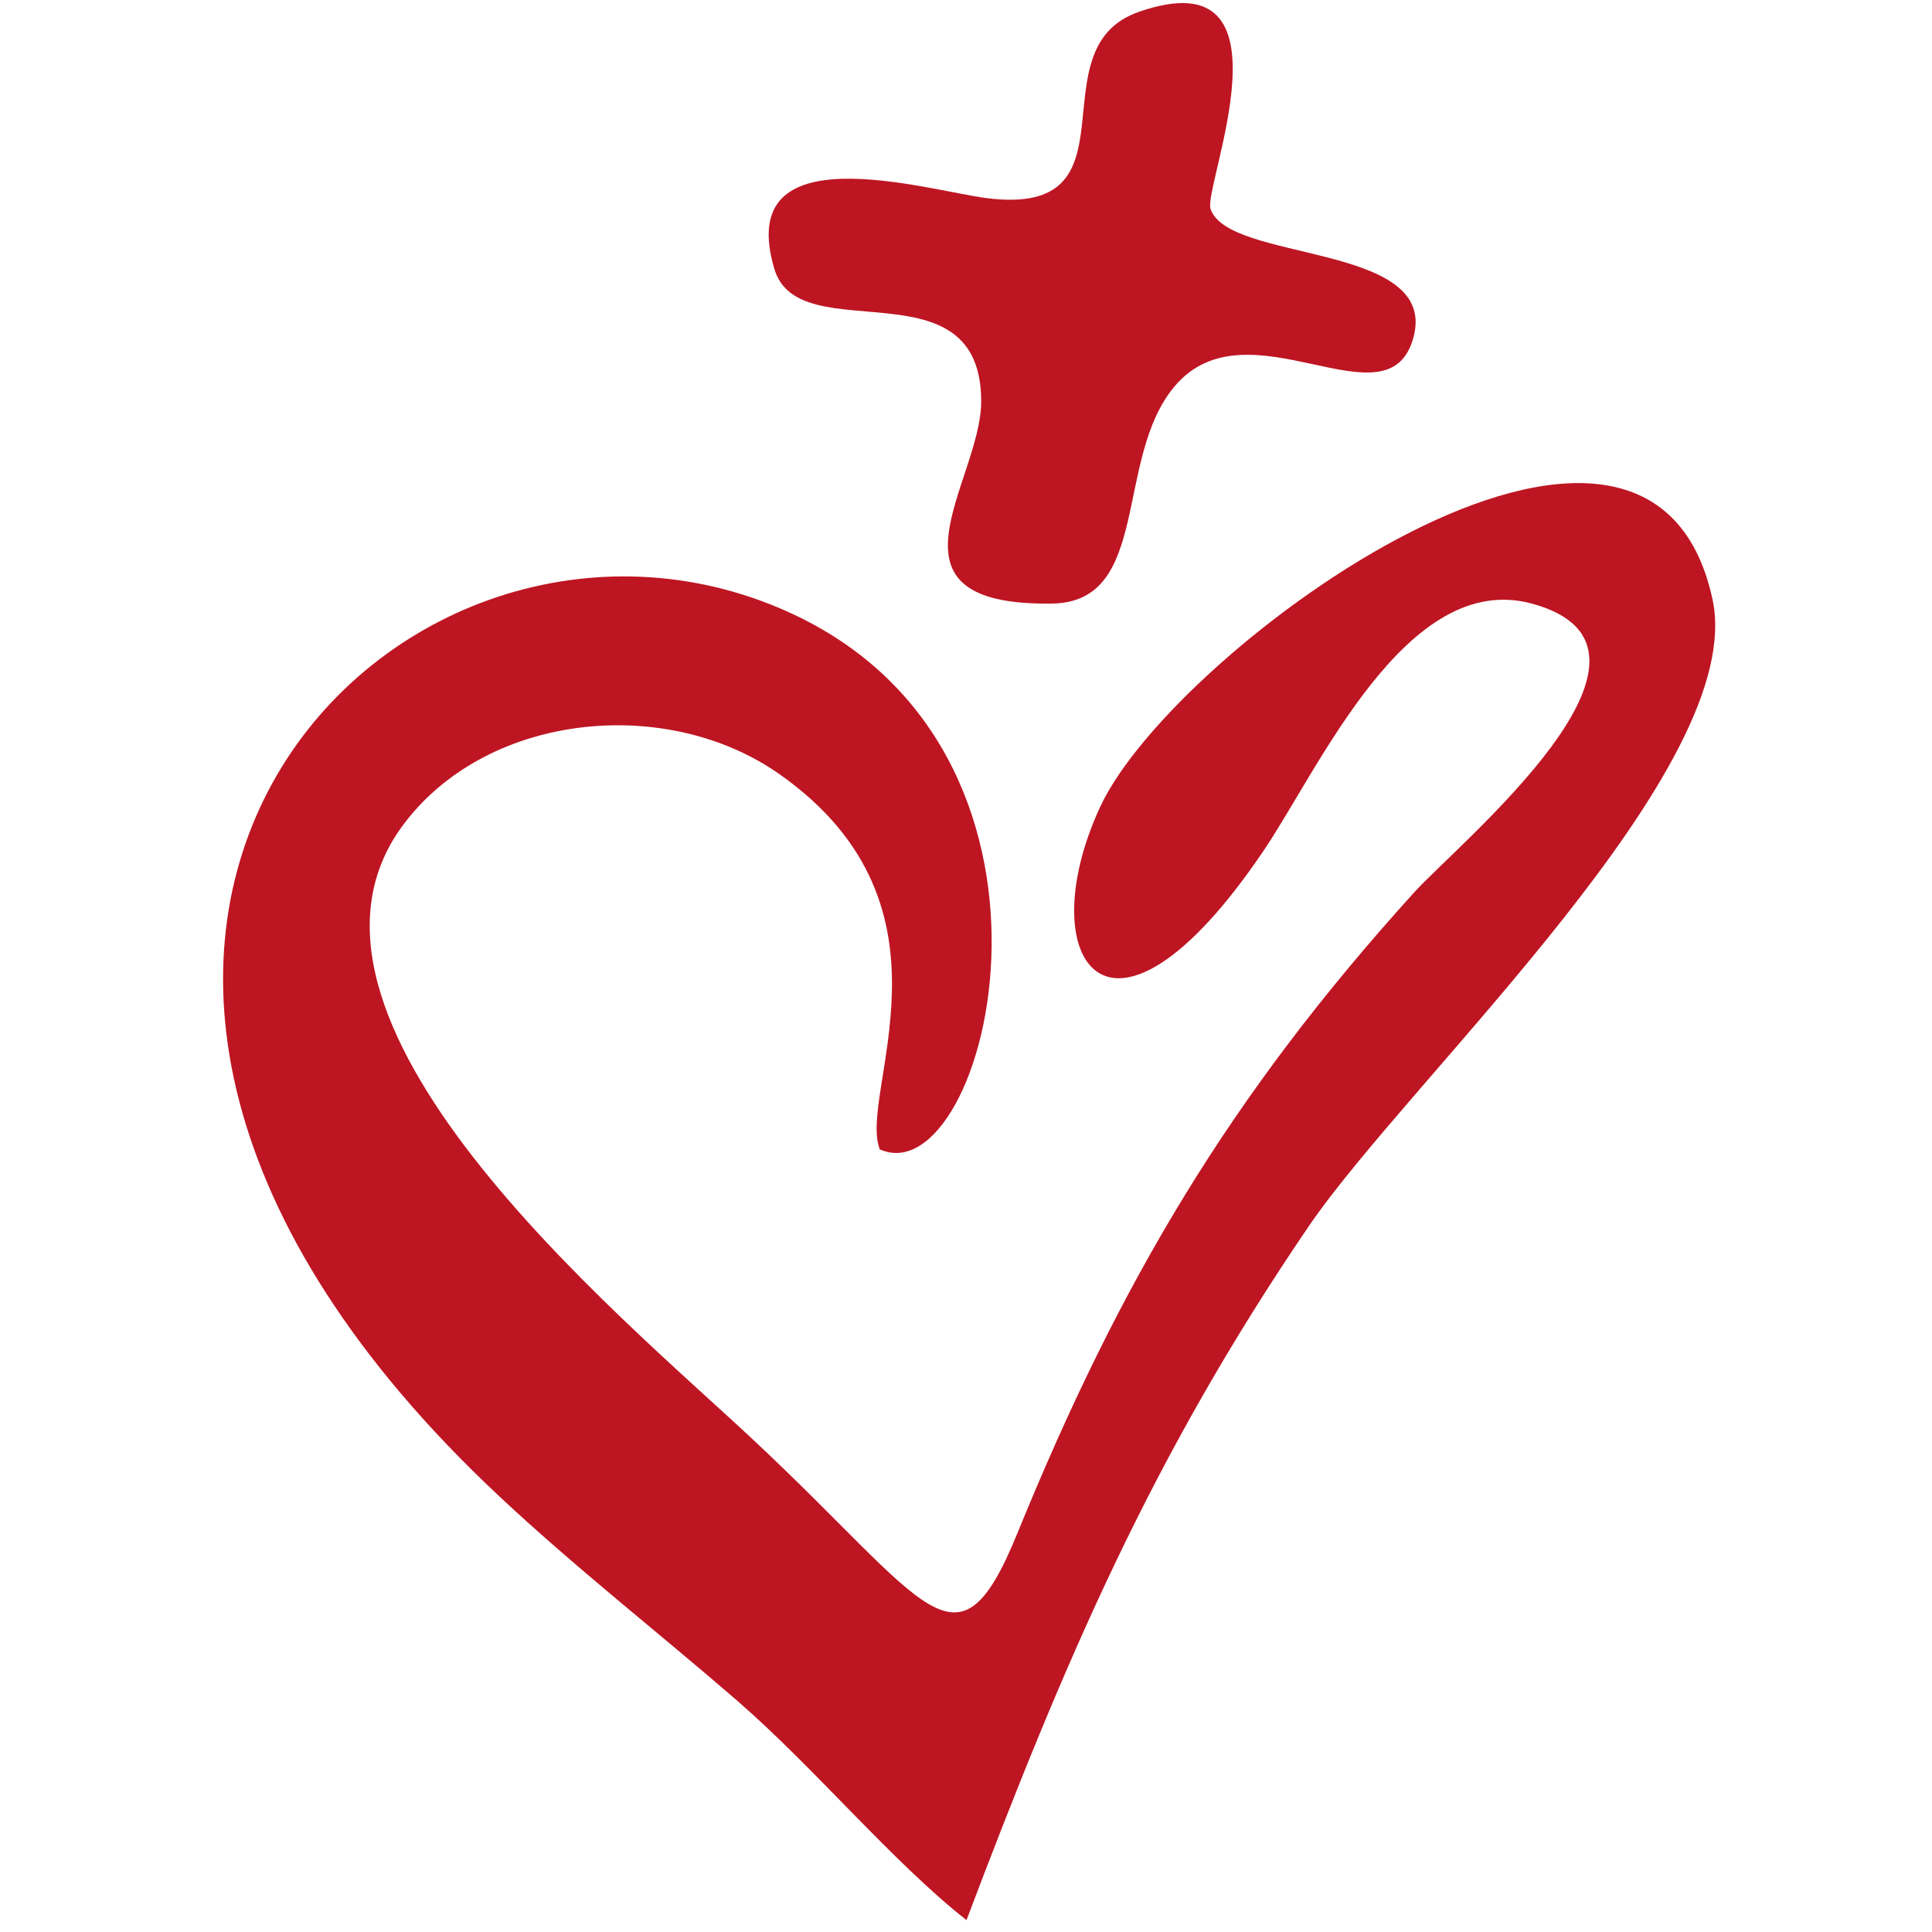
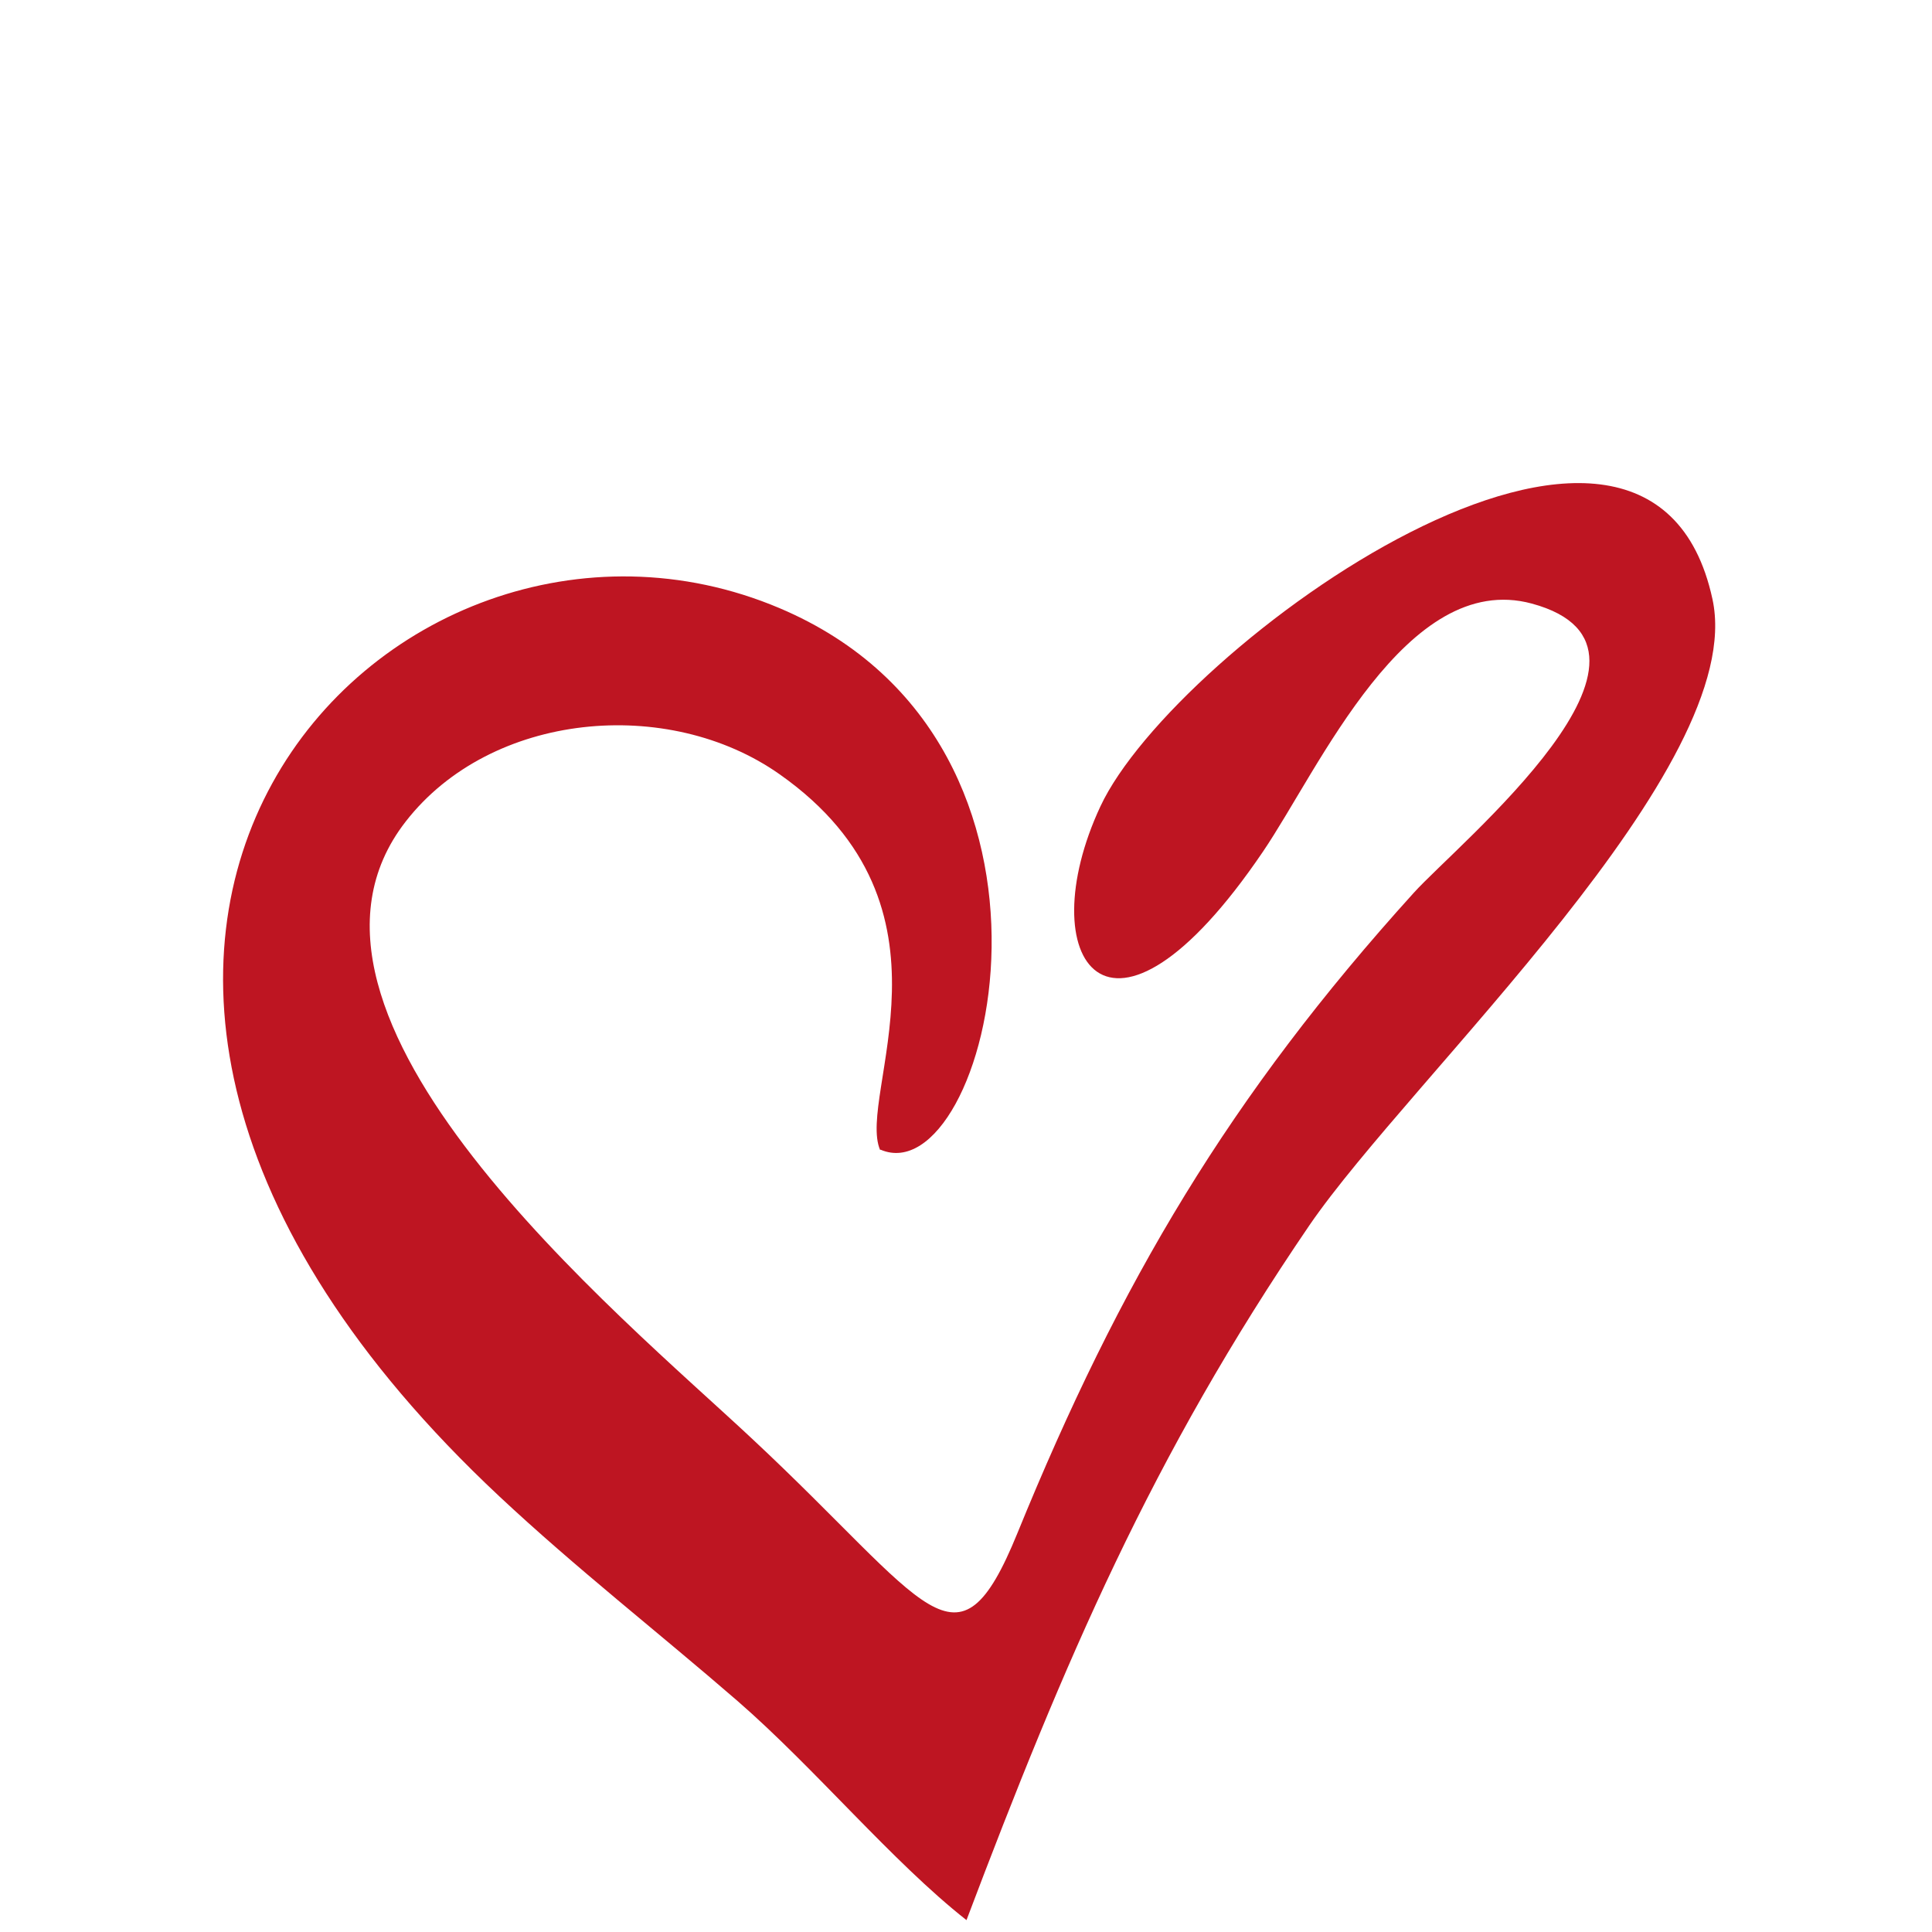
<svg xmlns="http://www.w3.org/2000/svg" xml:space="preserve" width="51.229mm" height="51.229mm" version="1.1" style="clip-rule:evenodd;fill-rule:evenodd;image-rendering:optimizeQuality;shape-rendering:geometricPrecision;text-rendering:geometricPrecision" viewBox="0 0 5122.926 5122.926" id="svg9">
  <defs id="defs1">
    <style type="text/css" id="style1">
   
    .fil0 {fill:#BE1522}
   
  </style>
  </defs>
  <g id="Warstwa_x0020_1" transform="translate(-10588.249,-476.557)">
-     <path class="fil0" d="m 12923,3525 c 285,123 590,-1073 -268,-1436 -1029,-435 -2310,889 -742,2356 203,190 421,360 631,542 206,179 410,426 607,581 260,-687 491,-1229 909,-1842 269,-393 1166,-1217 1069,-1661 -170,-784 -1427,129 -1623,550 -187,401 19,727 431,120 149,-219 380,-748 713,-658 439,119 -196,637 -313,767 -488,539 -779,1031 -1051,1698 -161,395 -234,188 -703,-250 -349,-327 -1320,-1122 -919,-1637 226,-291 696,-334 992,-125 501,353 203,850 266,996 z" id="path8" />
-     <path class="fil0" d="m 13608,508 c -281,98 12,546 -403,494 -158,-20 -674,-180 -563,189 66,217 549,-23 548,351 -1,213 -292,542 188,535 263,-4 164,-384 324,-575 195,-234 571,119 635,-134 63,-249 -493,-195 -539,-338 -19,-60 237,-671 -190,-522 z" id="path9" />
+     <path class="fil0" d="m 12923,3525 c 285,123 590,-1073 -268,-1436 -1029,-435 -2310,889 -742,2356 203,190 421,360 631,542 206,179 410,426 607,581 260,-687 491,-1229 909,-1842 269,-393 1166,-1217 1069,-1661 -170,-784 -1427,129 -1623,550 -187,401 19,727 431,120 149,-219 380,-748 713,-658 439,119 -196,637 -313,767 -488,539 -779,1031 -1051,1698 -161,395 -234,188 -703,-250 -349,-327 -1320,-1122 -919,-1637 226,-291 696,-334 992,-125 501,353 203,850 266,996 " id="path8" />
  </g>
</svg>